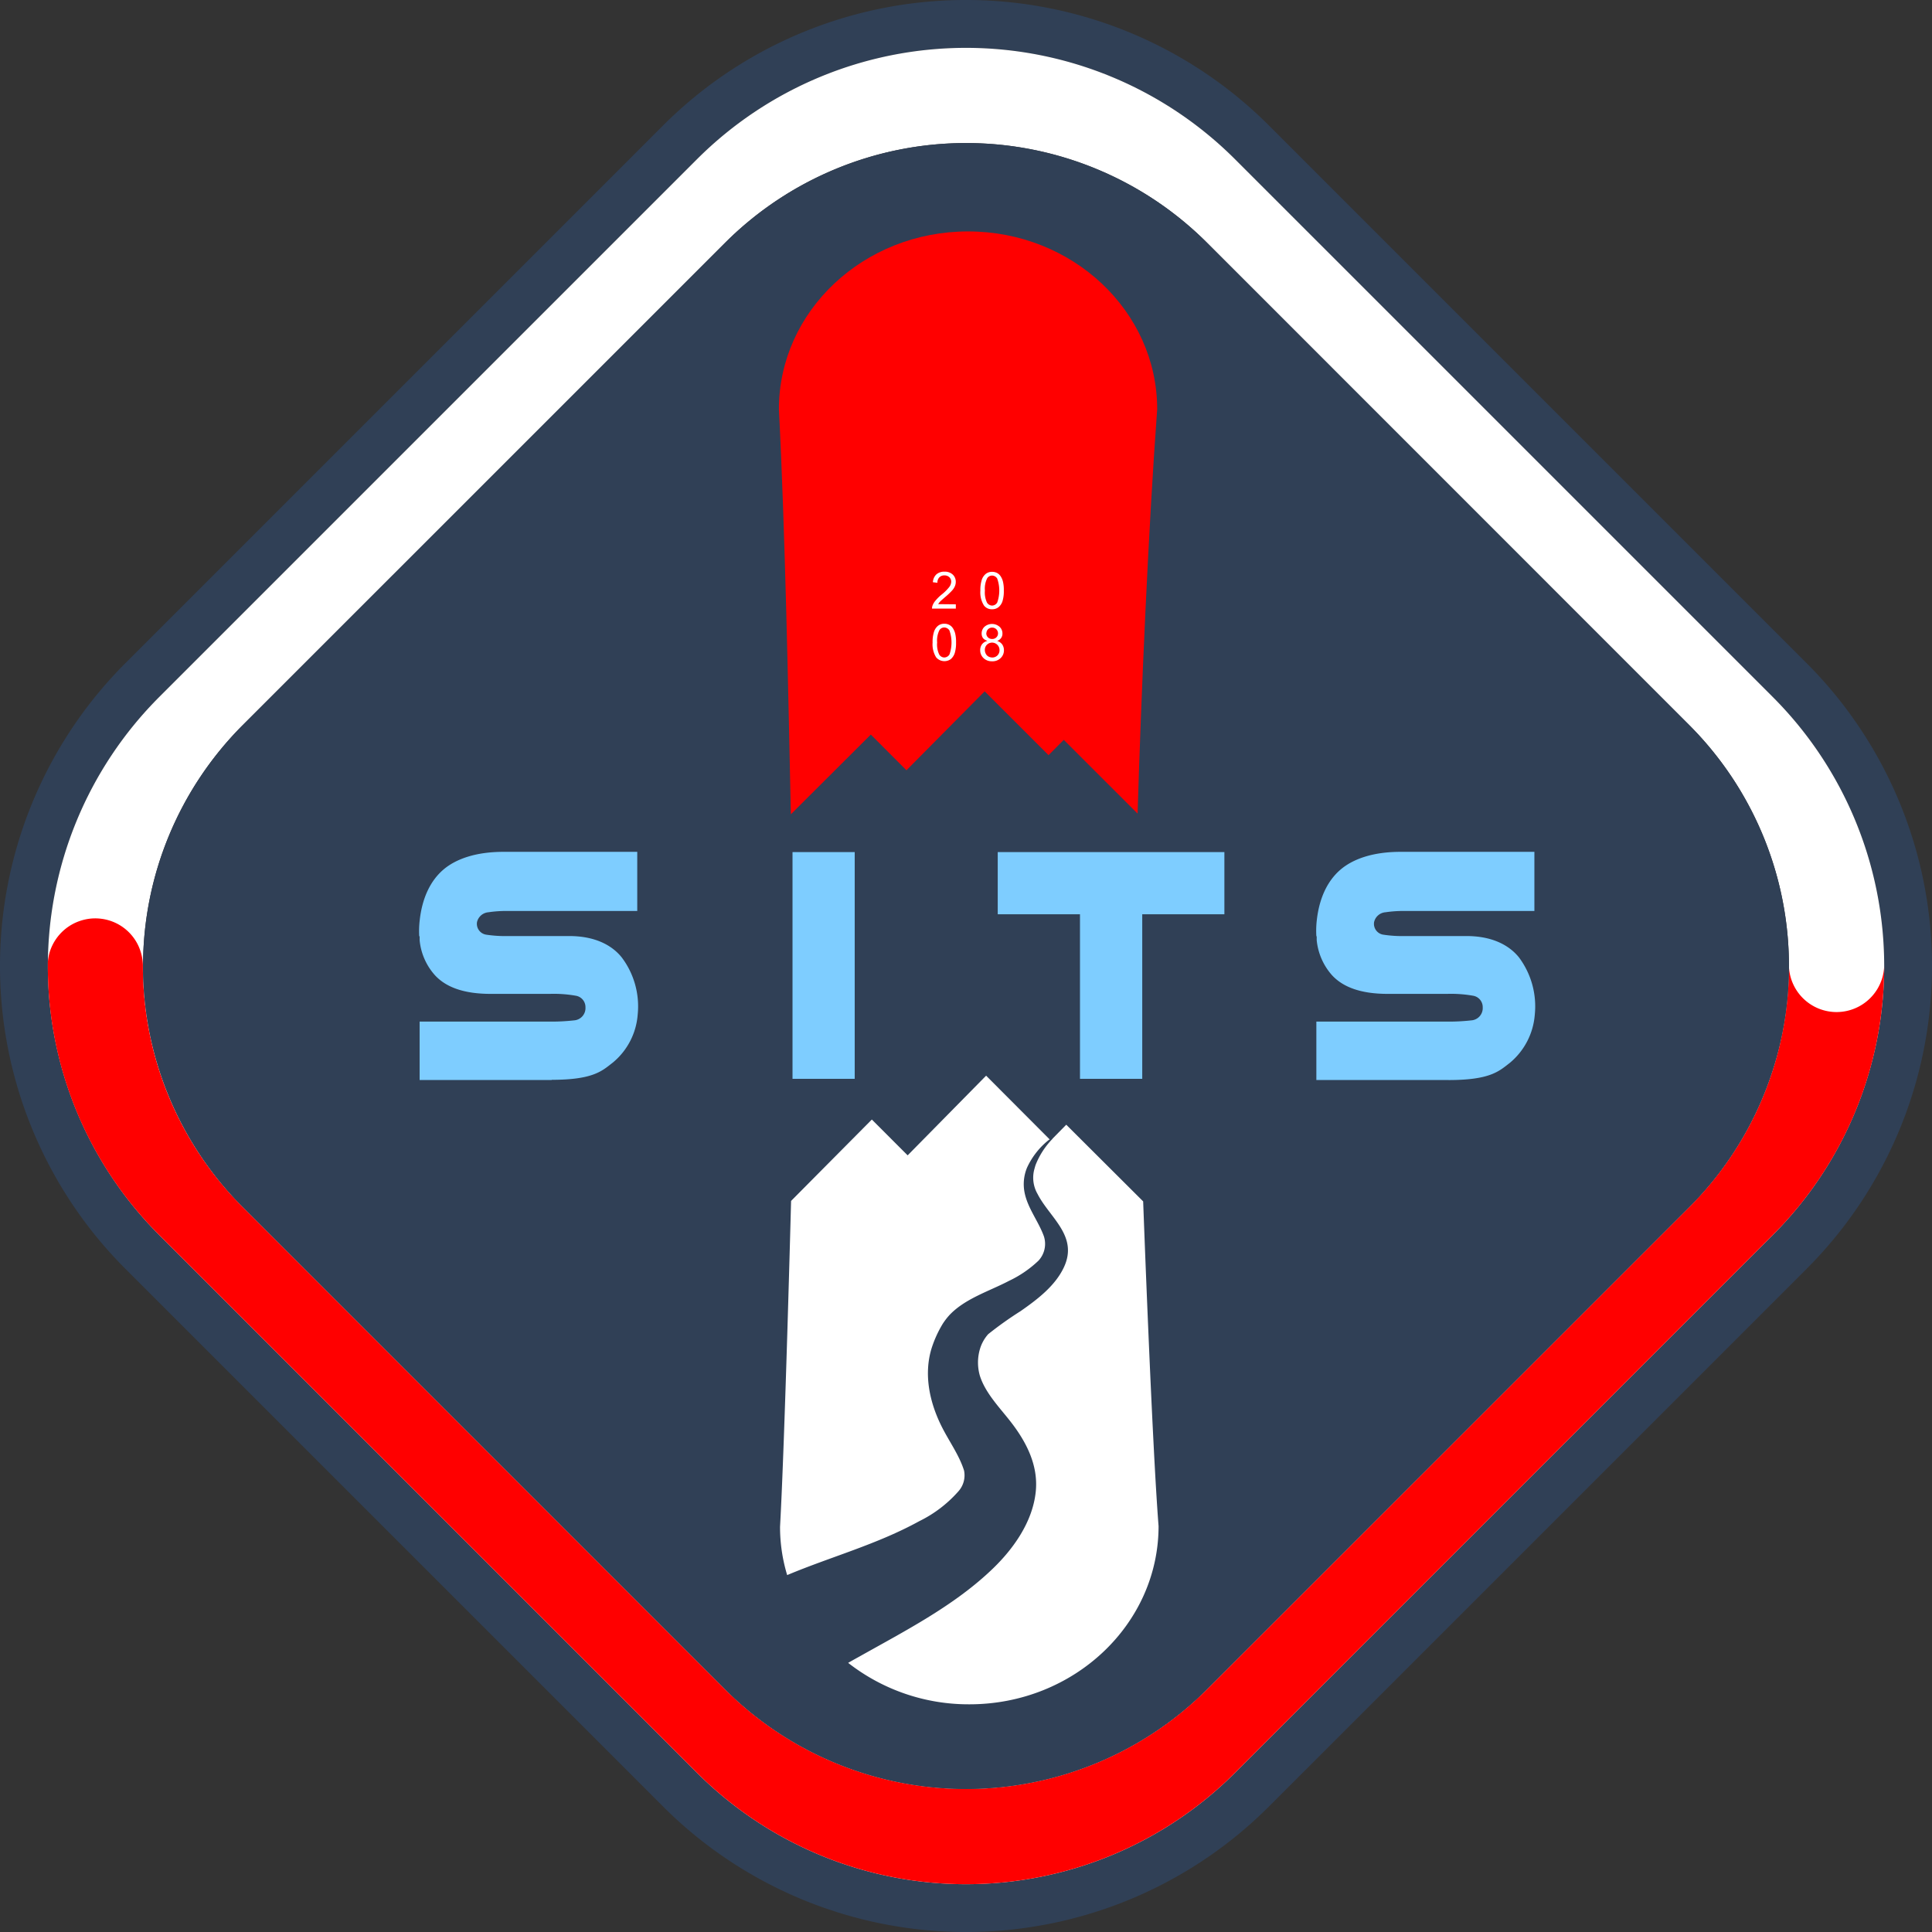
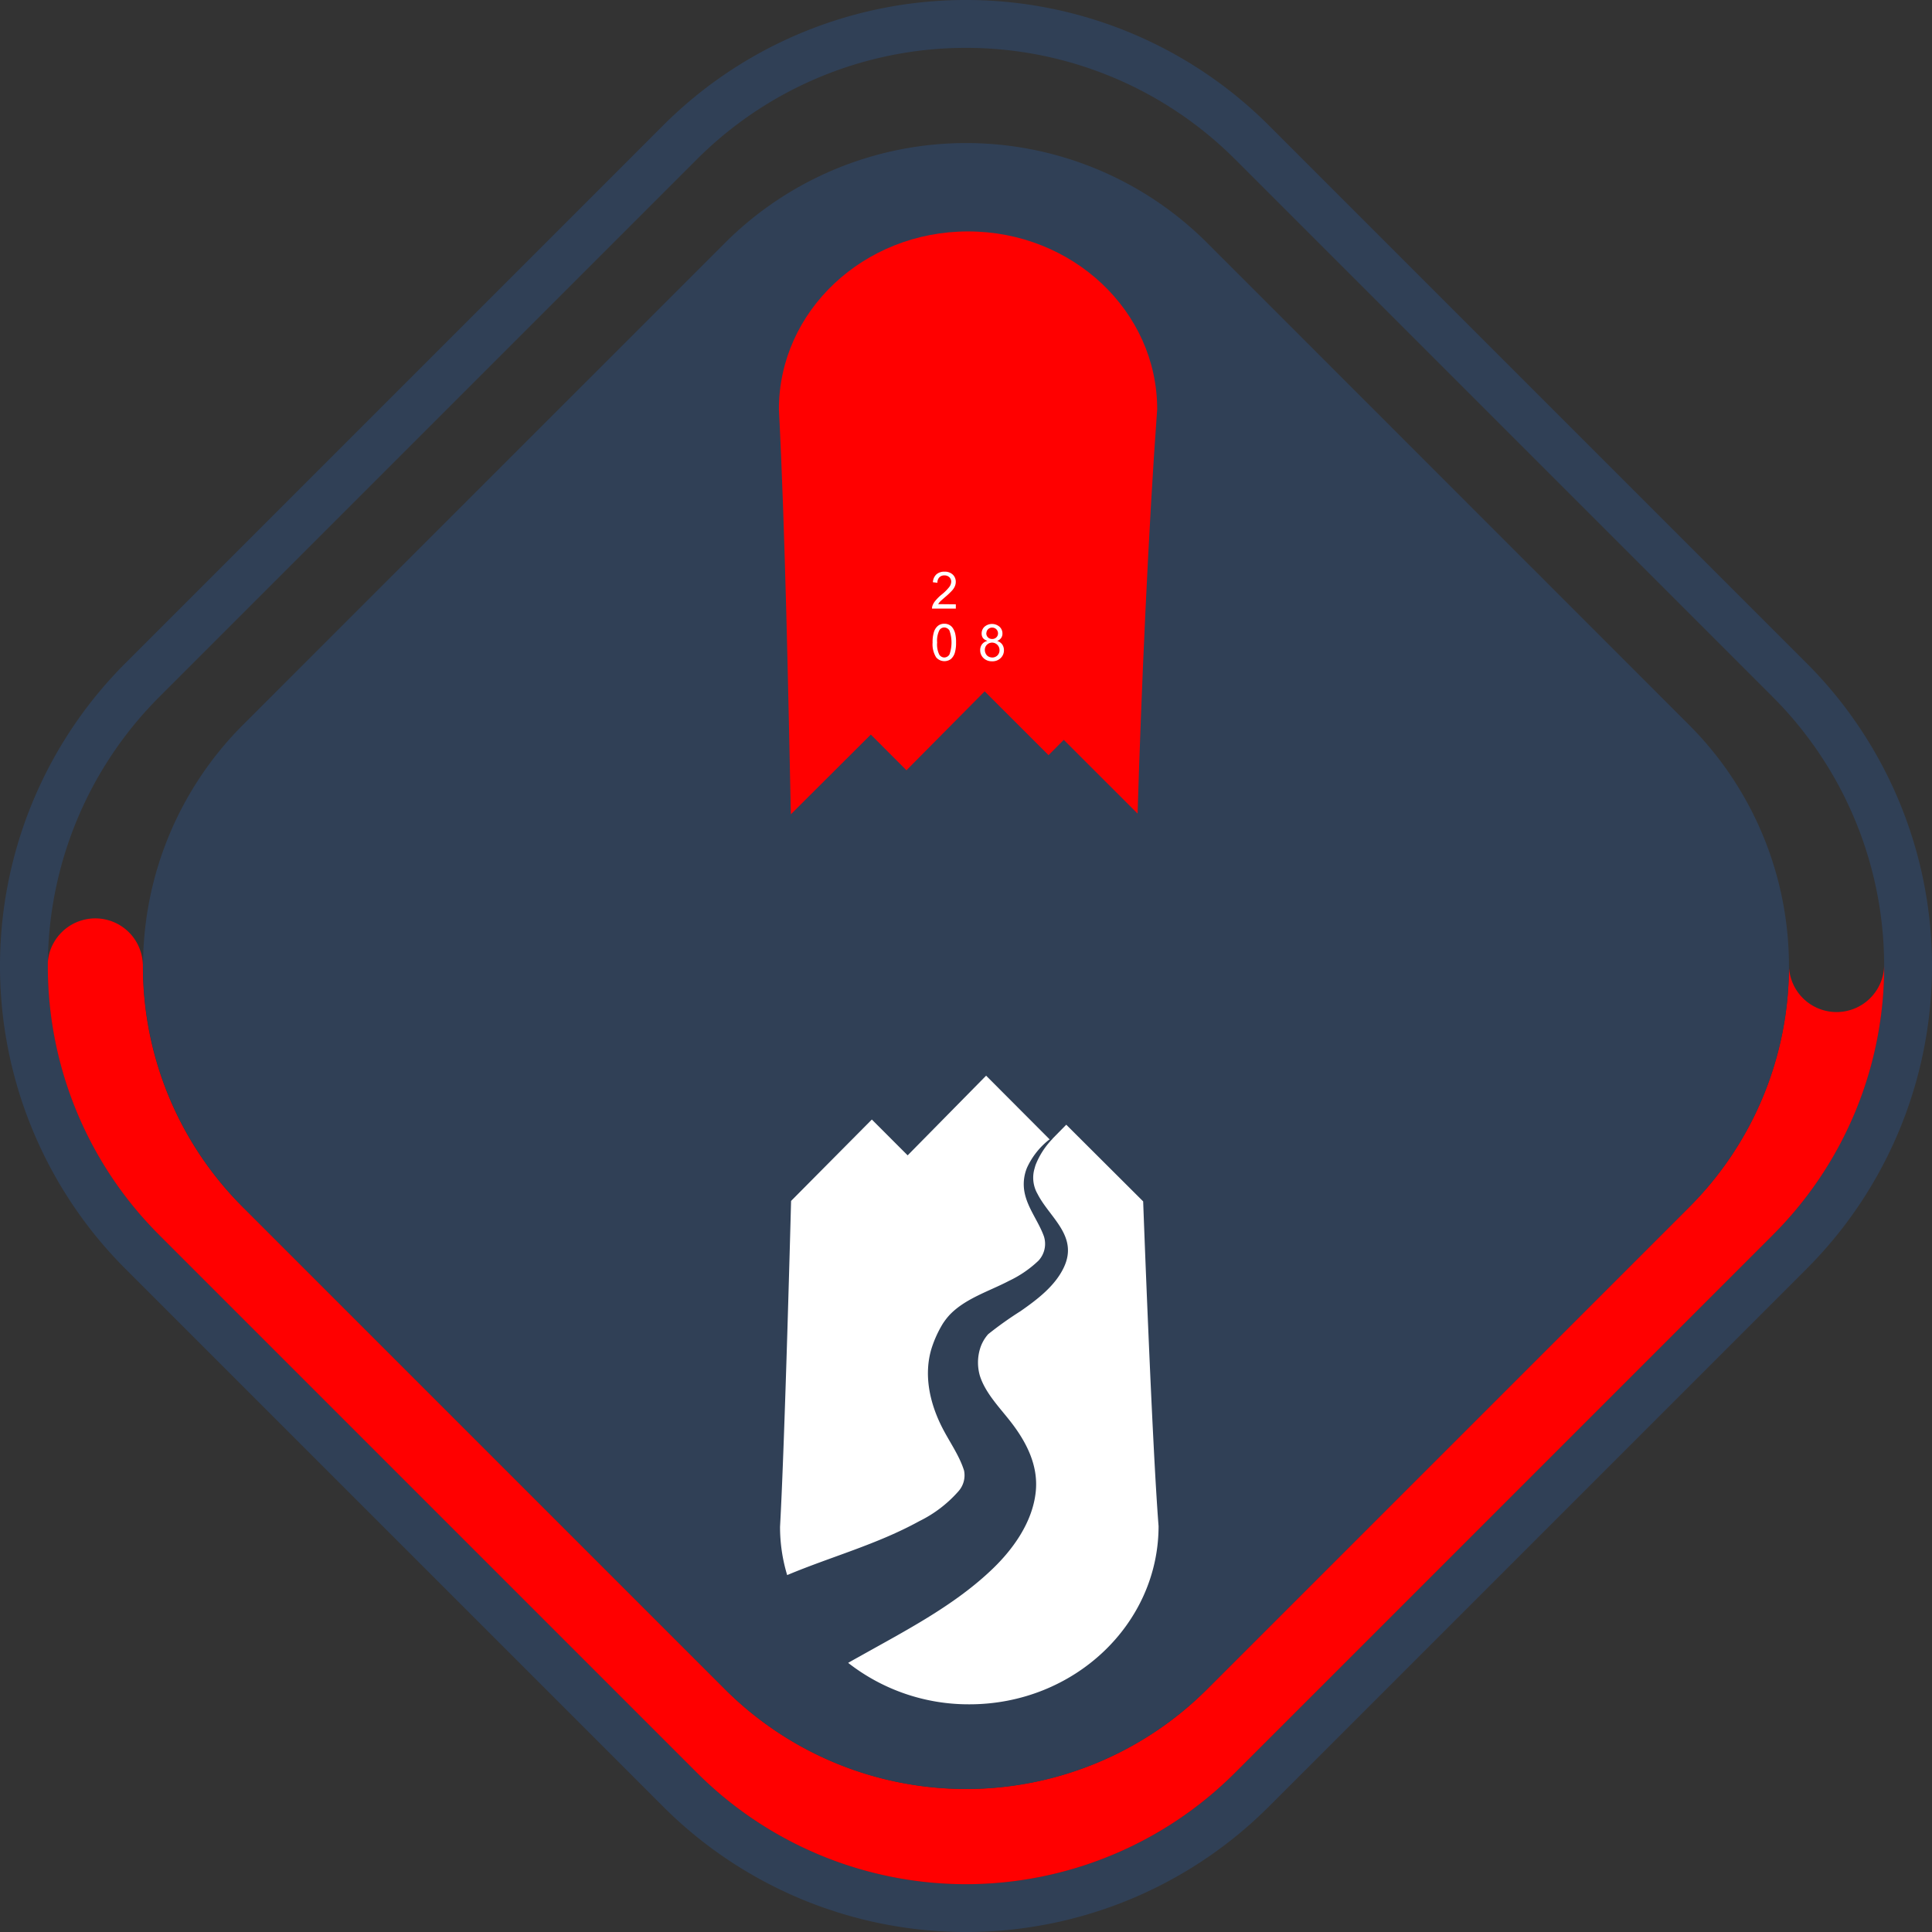
<svg xmlns="http://www.w3.org/2000/svg" id="Warstwa_1" data-name="Warstwa 1" viewBox="0 0 336.1 336.1">
  <rect x="0" y="0" width="336.1" height="336.1" fill="#333333" stroke="none" />
  <defs>
    <style>.cls-1{fill:#304056;}.cls-1,.cls-2,.cls-3{fill-rule:evenodd;}.cls-2,.cls-4{fill:#fff;}.cls-3{fill:red;}.cls-5{fill:#7ecdff;}</style>
  </defs>
  <path class="cls-1" d="M220.72,314.3l93.58-93.58a74.52,74.52,0,0,0,0-105.34L220.72,21.8a74.52,74.52,0,0,0-105.34,0L21.8,115.38a74.52,74.52,0,0,0,0,105.34l93.58,93.58a74.52,74.52,0,0,0,105.34,0Zm87.69-99.46a66.21,66.21,0,0,0,0-93.58L214.84,27.69a66.21,66.21,0,0,0-93.58,0L27.69,121.26a66.21,66.21,0,0,0,0,93.58l93.57,93.57a66.19,66.19,0,0,0,93.58,0l93.57-93.57Z" />
-   <path class="cls-2" d="M308.41,214.84a66.19,66.19,0,0,0,0-93.58L214.84,27.69a66.21,66.21,0,0,0-93.58,0L27.69,121.26a66.21,66.21,0,0,0,0,93.58l93.57,93.57a66.19,66.19,0,0,0,93.58,0l93.57-93.57ZM293.86,210a59.34,59.34,0,0,0,0-83.87L210,42.25a59.32,59.32,0,0,0-83.87,0L42.25,126.12a59.32,59.32,0,0,0,0,83.87l83.87,83.87a59.34,59.34,0,0,0,83.87,0L293.86,210Z" />
  <path class="cls-3" d="M327.78,168.05h0a66,66,0,0,1-19.37,46.79l-93.57,93.57a66.19,66.19,0,0,1-93.58,0L27.69,214.84A66,66,0,0,1,8.32,168.05h0s0-.08,0-.09v-.12l0-.47a9.15,9.15,0,0,1,.32-1.72,8.36,8.36,0,0,1,2.58-3.92,8.2,8.2,0,0,1,2.63-1.5,8.44,8.44,0,0,1,2.38-.46,8.53,8.53,0,0,1,2.61.31,8.26,8.26,0,0,1,5.25,4.49,8.55,8.55,0,0,1,.77,3.37v.11A59.12,59.12,0,0,0,42.25,210l83.87,83.87a59.34,59.34,0,0,0,83.87,0L293.86,210a59.15,59.15,0,0,0,17.35-41.94h0a8.29,8.29,0,0,0,16.57,0Z" />
  <path class="cls-1" d="M293.86,210a59.34,59.34,0,0,0,0-83.87L210,42.25a59.32,59.32,0,0,0-83.87,0L42.25,126.12a59.32,59.32,0,0,0,0,83.87l83.87,83.87a59.34,59.34,0,0,0,83.87,0L293.86,210Z" />
  <path class="cls-2" d="M183.09,198.1l2.4-2.44L198.87,209s1.53,41.82,2.68,56.49c0,17.08-14.74,31-32.9,31a34,34,0,0,1-21.1-7.21c.64-.37,1.29-.73,1.94-1.09,8-4.49,16.14-8.69,22.64-14.75,4-3.69,7.53-8.59,8.06-14,.45-4.54-1.64-8.6-4.38-12.12-1.94-2.49-4.41-5-5.35-8a8.29,8.29,0,0,1,0-4.58,6.77,6.77,0,0,1,1.45-2.64,62.84,62.84,0,0,1,5.62-4c3-2.09,6.07-4.44,7.57-7.68,2.51-5.42-2.51-8.6-4.6-12.71a5.66,5.66,0,0,1-.61-4.12s.18-.68.27-.94a13.7,13.7,0,0,1,2.94-4.53Zm-.43.05a13.19,13.19,0,0,0-4,5,7.5,7.5,0,0,0-.41,4.36c.54,2.68,2.43,5,3.35,7.56a4.29,4.29,0,0,1-.93,4.23,19.47,19.47,0,0,1-5.13,3.52c-3.48,1.83-7.67,3.07-10.41,6a11.77,11.77,0,0,0-1.13,1.48,19.76,19.76,0,0,0-1.95,4.3c-1.36,4.49-.36,9.29,1.74,13.51,1.3,2.61,3.07,5,3.92,7.71a4.17,4.17,0,0,1-1,3.64,21.85,21.85,0,0,1-6.77,5.16c-7.37,4.06-15.35,6.18-23,9.39a28.91,28.91,0,0,1-1.24-8.41c.83-14.79,1.92-56.68,1.92-56.68l14.05-14.16,6.23,6.23,13.65-13.86,11.07,11.1Z" />
  <path class="cls-3" d="M182.4,131.36l-11.1-11.09L157.69,134l-6.2-6.21-13.91,13.87c-.43-20.39-1-49.86-2.08-70.46,0-17.08,14.74-30.94,32.9-30.94s32.91,13.86,32.91,30.94c-1.51,20.34-2.79,49.58-3.41,70.34l-12.84-12.83-2.66,2.67Z" />
  <path class="cls-4" d="M171.73,111.46A1.49,1.49,0,0,1,171,111a1.36,1.36,0,0,1-.23-.79,1.57,1.57,0,0,1,.49-1.17,2,2,0,0,1,2.63,0,1.56,1.56,0,0,1,.5,1.18,1.27,1.27,0,0,1-.23.77,1.43,1.43,0,0,1-.69.51,1.67,1.67,0,0,1,.88.61,1.75,1.75,0,0,1,.3,1,1.83,1.83,0,0,1-.57,1.37,2,2,0,0,1-1.5.56,2.05,2.05,0,0,1-1.49-.56,1.85,1.85,0,0,1-.57-1.39,1.69,1.69,0,0,1,.31-1,1.55,1.55,0,0,1,.88-.57Zm-.15-1.33a1,1,0,0,0,.28.74,1,1,0,0,0,.75.29,1,1,0,0,0,.73-.29.94.94,0,0,0,.28-.69,1,1,0,0,0-1-1,1,1,0,0,0-.73.28,1,1,0,0,0-.29.69Zm-.25,2.94a1.36,1.36,0,0,0,.16.65,1.09,1.09,0,0,0,.46.49,1.41,1.41,0,0,0,.66.17,1.23,1.23,0,0,0,.91-.36,1.25,1.25,0,0,0,.36-.92,1.29,1.29,0,0,0-2.19-.94,1.24,1.24,0,0,0-.36.91Z" />
  <path class="cls-4" d="M162.24,111.77a5.72,5.72,0,0,1,.23-1.82,2.24,2.24,0,0,1,.68-1.06,1.71,1.71,0,0,1,1.13-.38,1.76,1.76,0,0,1,.88.21,1.65,1.65,0,0,1,.63.6,3,3,0,0,1,.39.94,6.19,6.19,0,0,1,.14,1.51,6,6,0,0,1-.22,1.81,2.33,2.33,0,0,1-.68,1.07,1.89,1.89,0,0,1-2.56-.29,4.27,4.27,0,0,1-.62-2.59Zm.79,0a4.07,4.07,0,0,0,.36,2.09,1.05,1.05,0,0,0,.89.52,1.08,1.08,0,0,0,.89-.52,6.25,6.25,0,0,0,0-4.18,1.08,1.08,0,0,0-.9-.52,1,1,0,0,0-.84.46,4,4,0,0,0-.4,2.15Z" />
-   <path class="cls-4" d="M170.55,102.74a5.68,5.68,0,0,1,.23-1.82,2.24,2.24,0,0,1,.68-1.06,1.71,1.71,0,0,1,1.13-.38,1.83,1.83,0,0,1,.89.21,1.69,1.69,0,0,1,.62.6,2.89,2.89,0,0,1,.39.94,6.13,6.13,0,0,1,.14,1.51,6,6,0,0,1-.22,1.81,2.24,2.24,0,0,1-.68,1.06,1.72,1.72,0,0,1-1.14.38,1.7,1.7,0,0,1-1.42-.66,4.29,4.29,0,0,1-.62-2.59Zm.79,0a4.1,4.1,0,0,0,.36,2.09,1.08,1.08,0,0,0,.89.52,1.07,1.07,0,0,0,.89-.53,6.22,6.22,0,0,0,0-4.17,1.06,1.06,0,0,0-.9-.52,1,1,0,0,0-.84.46,4,4,0,0,0-.4,2.15Z" />
  <path class="cls-4" d="M166.28,105.13v.75h-4.14a1.39,1.39,0,0,1,.09-.54,2.83,2.83,0,0,1,.51-.85,7.84,7.84,0,0,1,1-1,8,8,0,0,0,1.38-1.35,1.61,1.61,0,0,0,.36-.94,1.06,1.06,0,0,0-.32-.78,1.2,1.2,0,0,0-.86-.32,1.19,1.19,0,0,0-.89.34,1.28,1.28,0,0,0-.33.94l-.79-.09a2,2,0,0,1,.61-1.37,2.06,2.06,0,0,1,1.42-.47,2,2,0,0,1,1.43.51,1.68,1.68,0,0,1,.52,1.26,1.93,1.93,0,0,1-.15.75,2.73,2.73,0,0,1-.51.78,13,13,0,0,1-1.19,1.12c-.46.4-.76.66-.89.8a2.39,2.39,0,0,0-.32.43Z" />
-   <path class="cls-5" d="M252,187.88H229V177.72h22.5a34.9,34.9,0,0,0,4.44-.21,2.14,2.14,0,0,0,2-2.28,2,2,0,0,0-1.63-2,22.13,22.13,0,0,0-4.58-.33H241.4q-6.79,0-9.76-3.34a10.77,10.77,0,0,1-2.58-6v-.68H229a15.81,15.81,0,0,1,.05-2.56c.42-4.16,1.95-7.13,4.11-9s5.64-3.13,10.48-3.13h23.29v10.29H244.45a20.88,20.88,0,0,0-3.41.22,2.2,2.2,0,0,0-2,1.73,1.91,1.91,0,0,0,1.6,2.17,22.22,22.22,0,0,0,3.84.24h10.66c4.27,0,7.32,1.48,9.12,3.73A14.24,14.24,0,0,1,267,176.5a12.1,12.1,0,0,1-4.33,8.39c-1.87,1.44-3.37,3-10.66,3ZM96,187.88H73V177.72H95.4a35.07,35.07,0,0,0,4.45-.21,2.14,2.14,0,0,0,2-2.28,2,2,0,0,0-1.63-2,22.13,22.13,0,0,0-4.58-.33H85.34q-6.8,0-9.76-3.34a10.63,10.63,0,0,1-2.58-6v-.68h-.07a15.85,15.85,0,0,1,.06-2.56c.42-4.16,1.94-7.13,4.1-9s5.65-3.13,10.48-3.13h23.29v10.29H88.39a20.7,20.7,0,0,0-3.41.22,2.22,2.22,0,0,0-2,1.73,1.91,1.91,0,0,0,1.6,2.17,22.22,22.22,0,0,0,3.84.24H99.05c4.28,0,7.33,1.48,9.12,3.73a14.14,14.14,0,0,1,2.77,9.89,12,12,0,0,1-4.33,8.39c-1.86,1.44-3.36,3-10.66,3ZM213,159.05H198.71v28.63H187.88V159.05H173.57V148.23H213v10.82Zm-64.33,28.63H137.87V148.23h10.82v39.45Z" />
</svg>